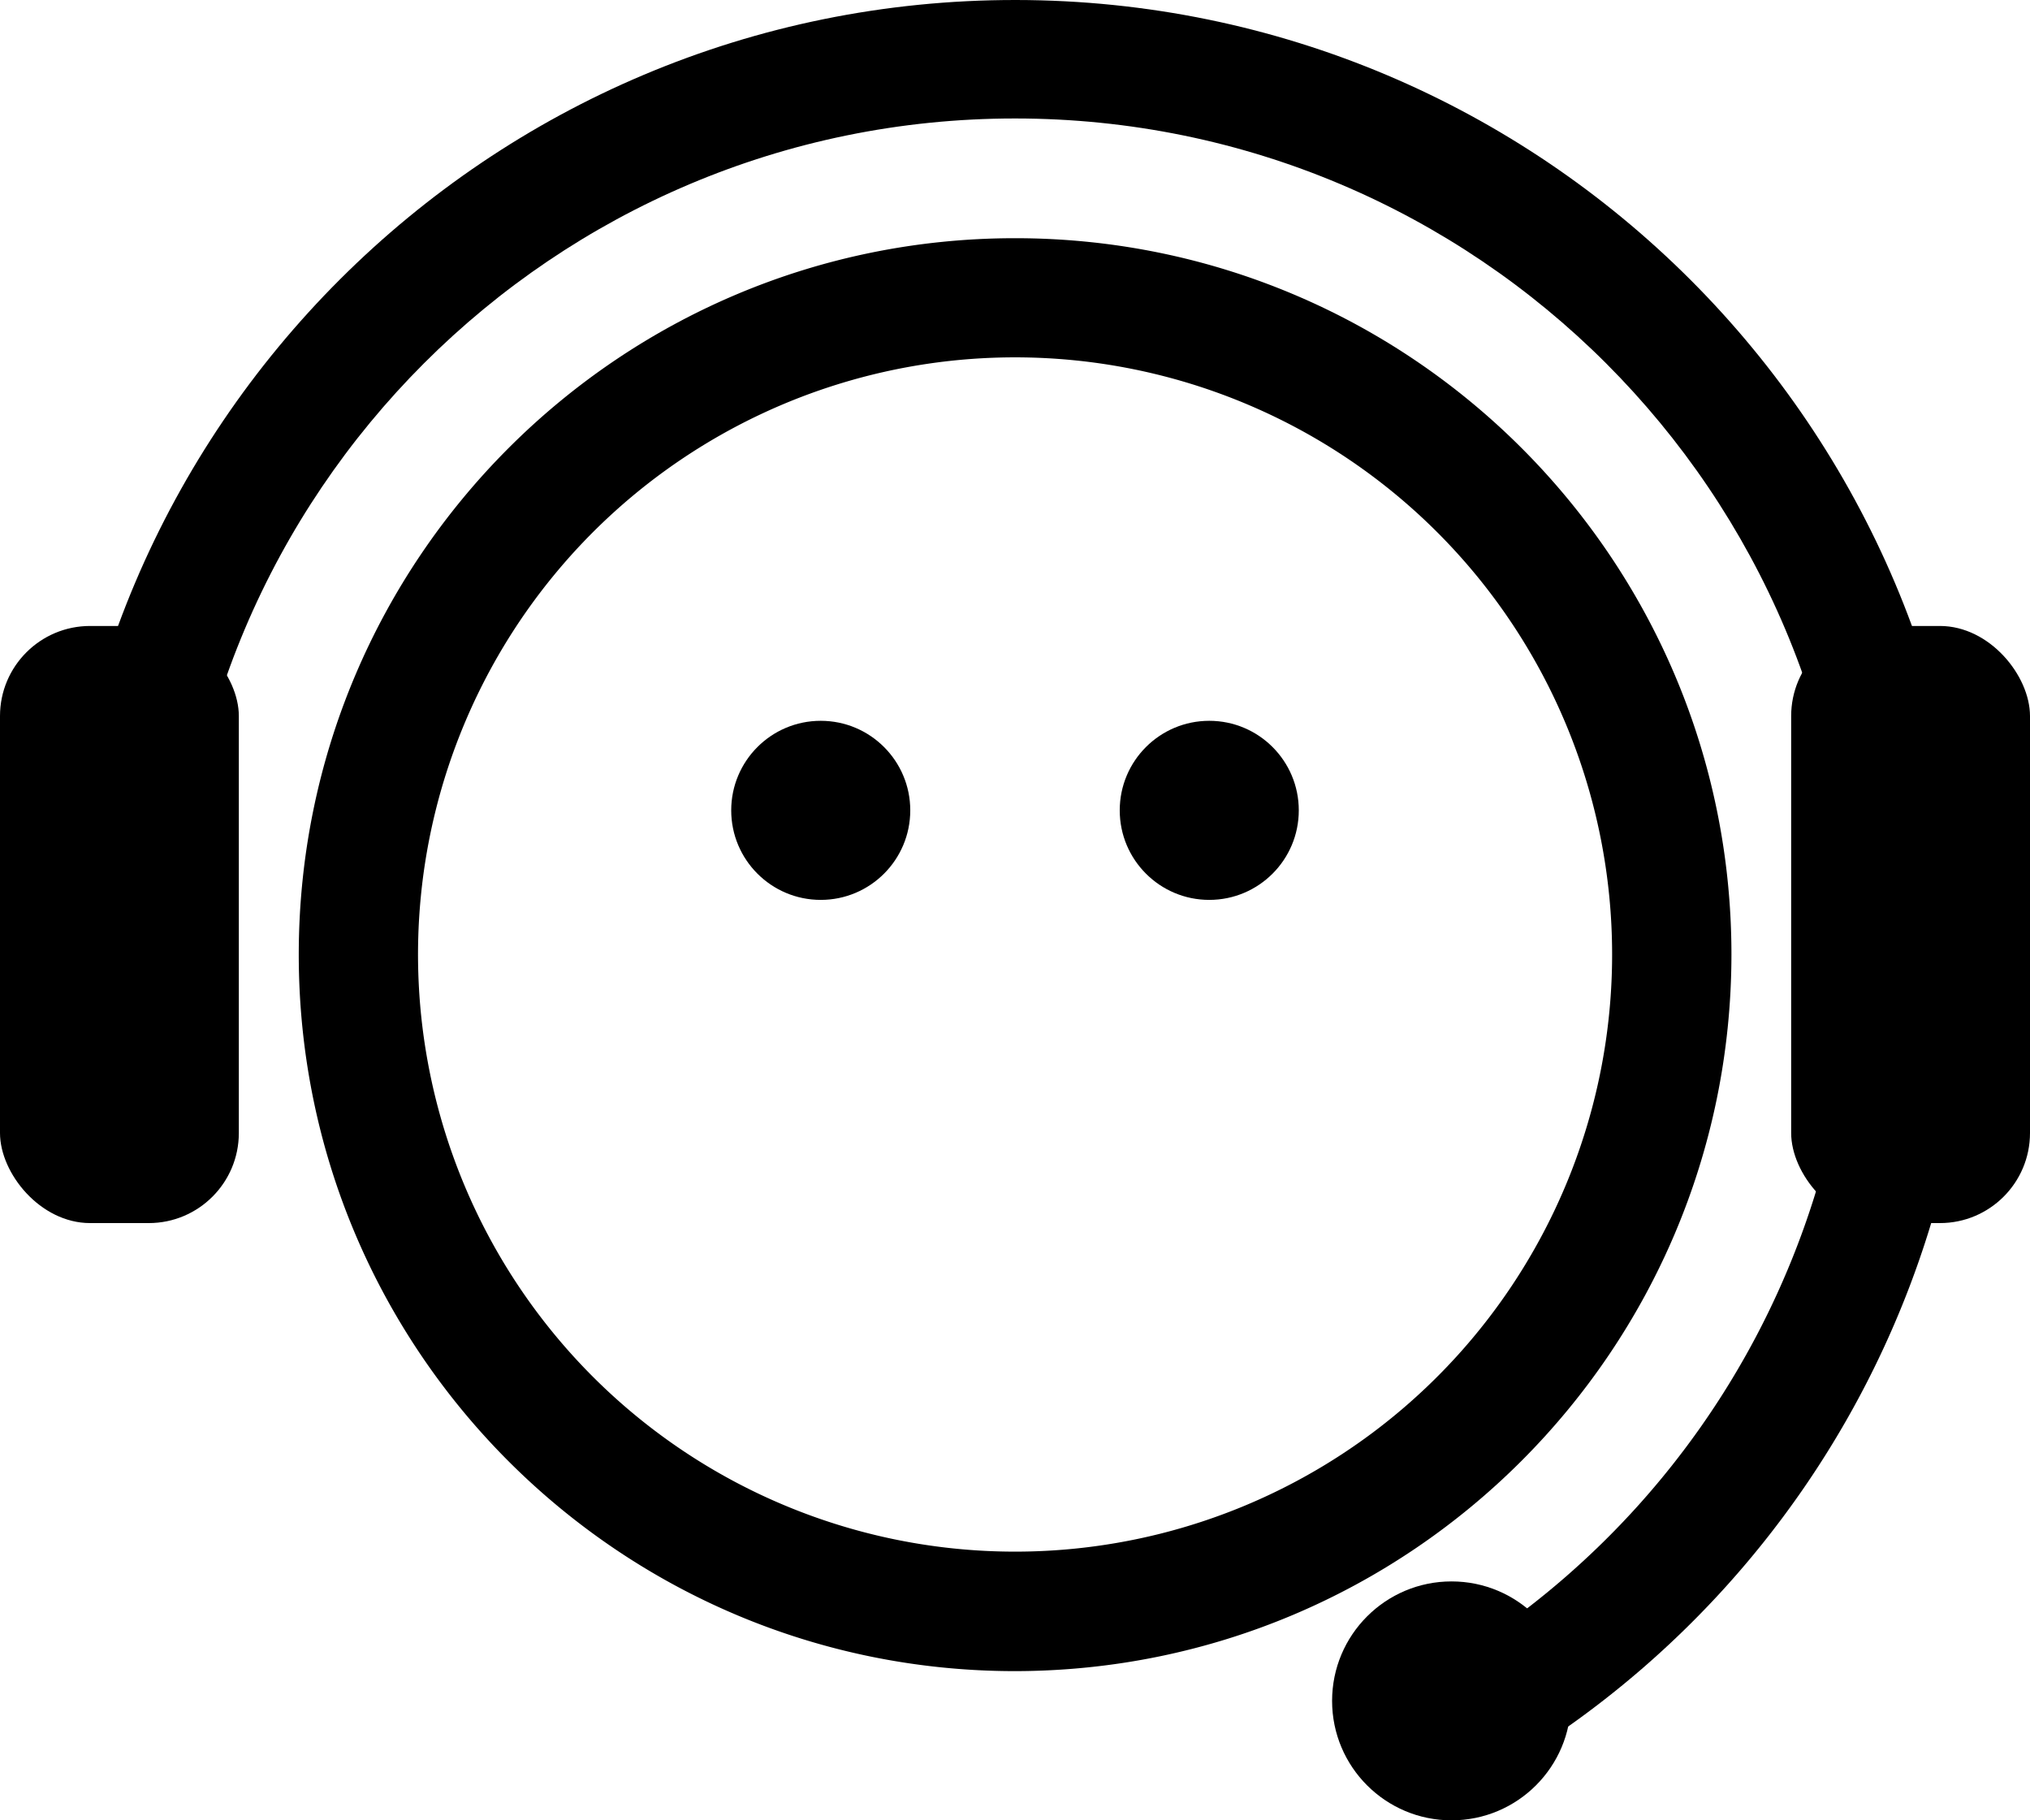
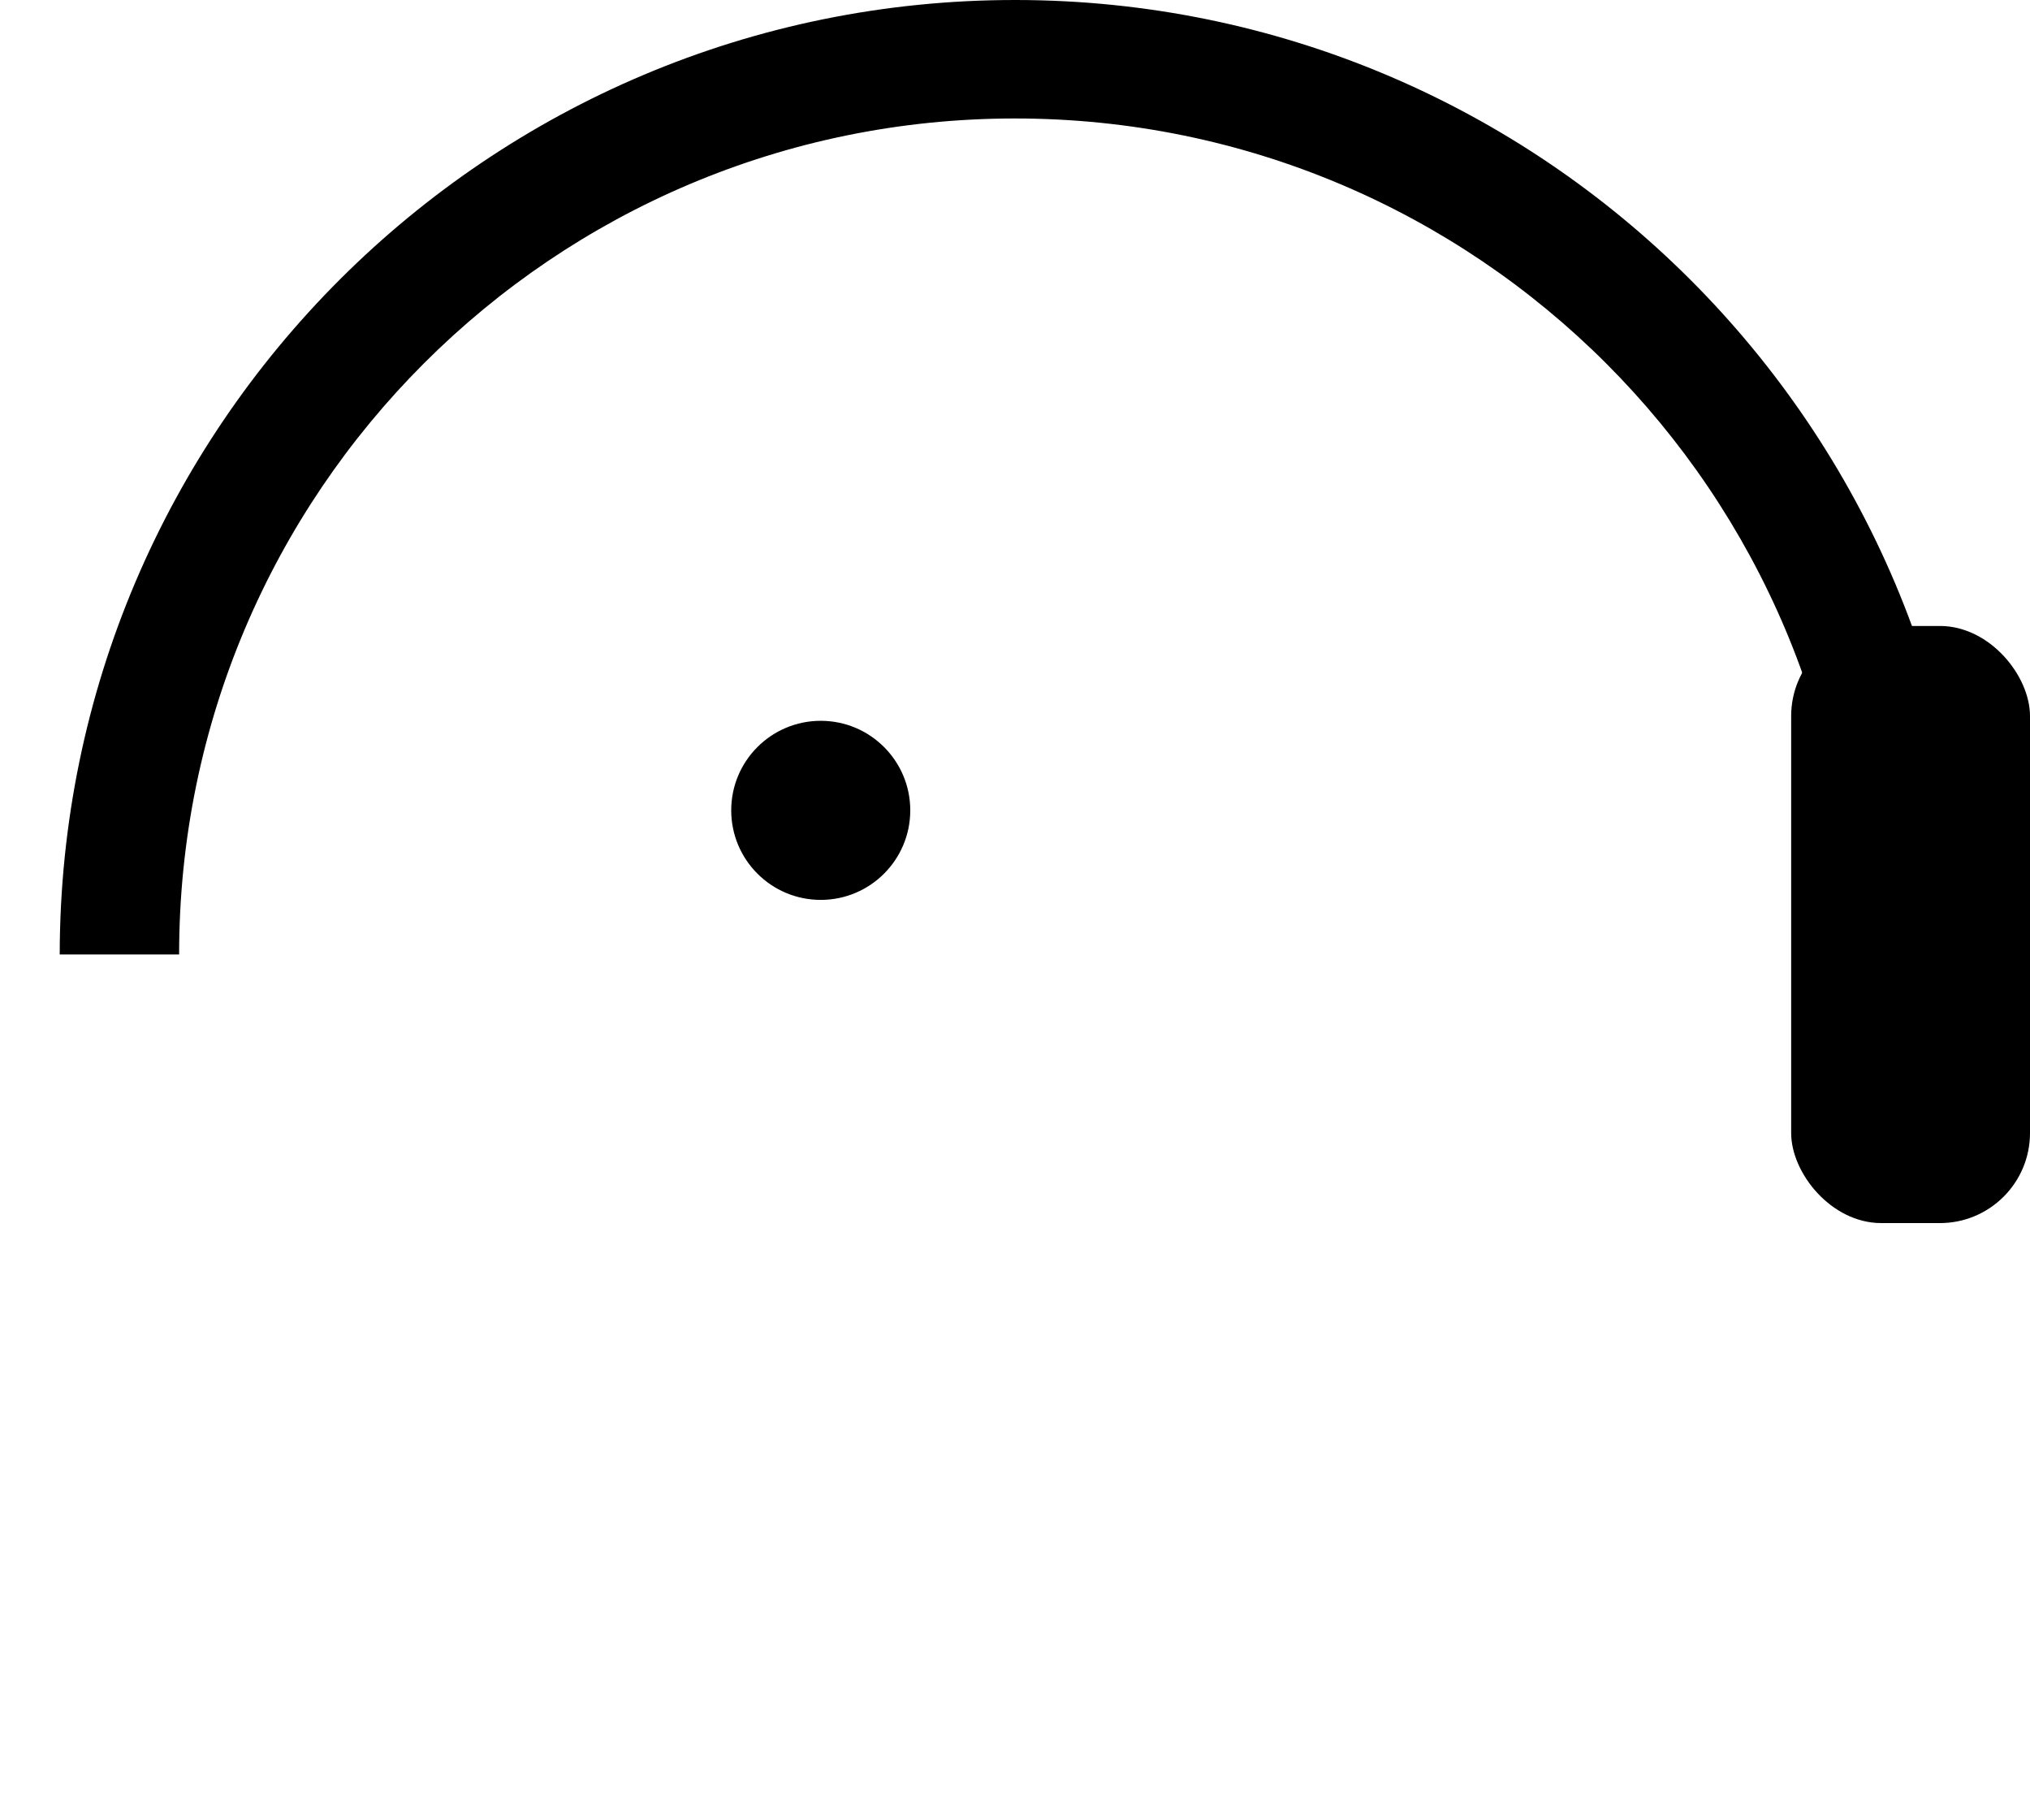
<svg xmlns="http://www.w3.org/2000/svg" viewBox="0 0 597.94 536.08">
  <g id="レイヤー_2" data-name="レイヤー 2">
    <g id="レイヤー_1-2" data-name="レイヤー 1">
      <g id="グループ_287" data-name="グループ 287">
-         <path id="パス_110" data-name="パス 110" d="M299,492.15c-116.55,0-211-94.48-211-211s94.48-211,211-211,211,94.48,211,211h0C509.87,397.62,415.46,492,299,492.15Zm0-386.91A175.86,175.86,0,1,0,474.85,281.1,175.86,175.86,0,0,0,299,105.24Z" />
        <g id="グループ_287-2" data-name="グループ 287-2">
          <circle id="楕円形_49" data-name="楕円形 49" cx="241.75" cy="238.65" r="26.37" />
-           <circle id="楕円形_50" data-name="楕円形 50" cx="356.19" cy="238.65" r="26.37" />
        </g>
        <g id="グループ_288" data-name="グループ 288">
-           <rect id="長方形_385" data-name="長方形 385" y="184.35" width="70.35" height="175.85" rx="26.53" />
          <rect id="長方形_386" data-name="長方形 386" x="527.59" y="184.35" width="70.35" height="175.85" rx="26.53" />
        </g>
        <path id="パス_111" data-name="パス 111" d="M580.35,281.09H545.18c0-136-110.24-246.2-246.21-246.2S52.76,145.12,52.76,281.09H17.59C17.75,125.69,143.86-.16,299.26,0,454.44.16,580.19,125.91,580.35,281.09Z" />
-         <circle id="楕円形_51" data-name="楕円形 51" cx="427.55" cy="500.91" r="35.18" />
-         <path id="パス_112" data-name="パス 112" d="M456.78,512l-19.65-29.18A246.09,246.09,0,0,0,545.71,278.55h35.17A281.17,281.17,0,0,1,456.78,512Z" />
      </g>
    </g>
  </g>
</svg>